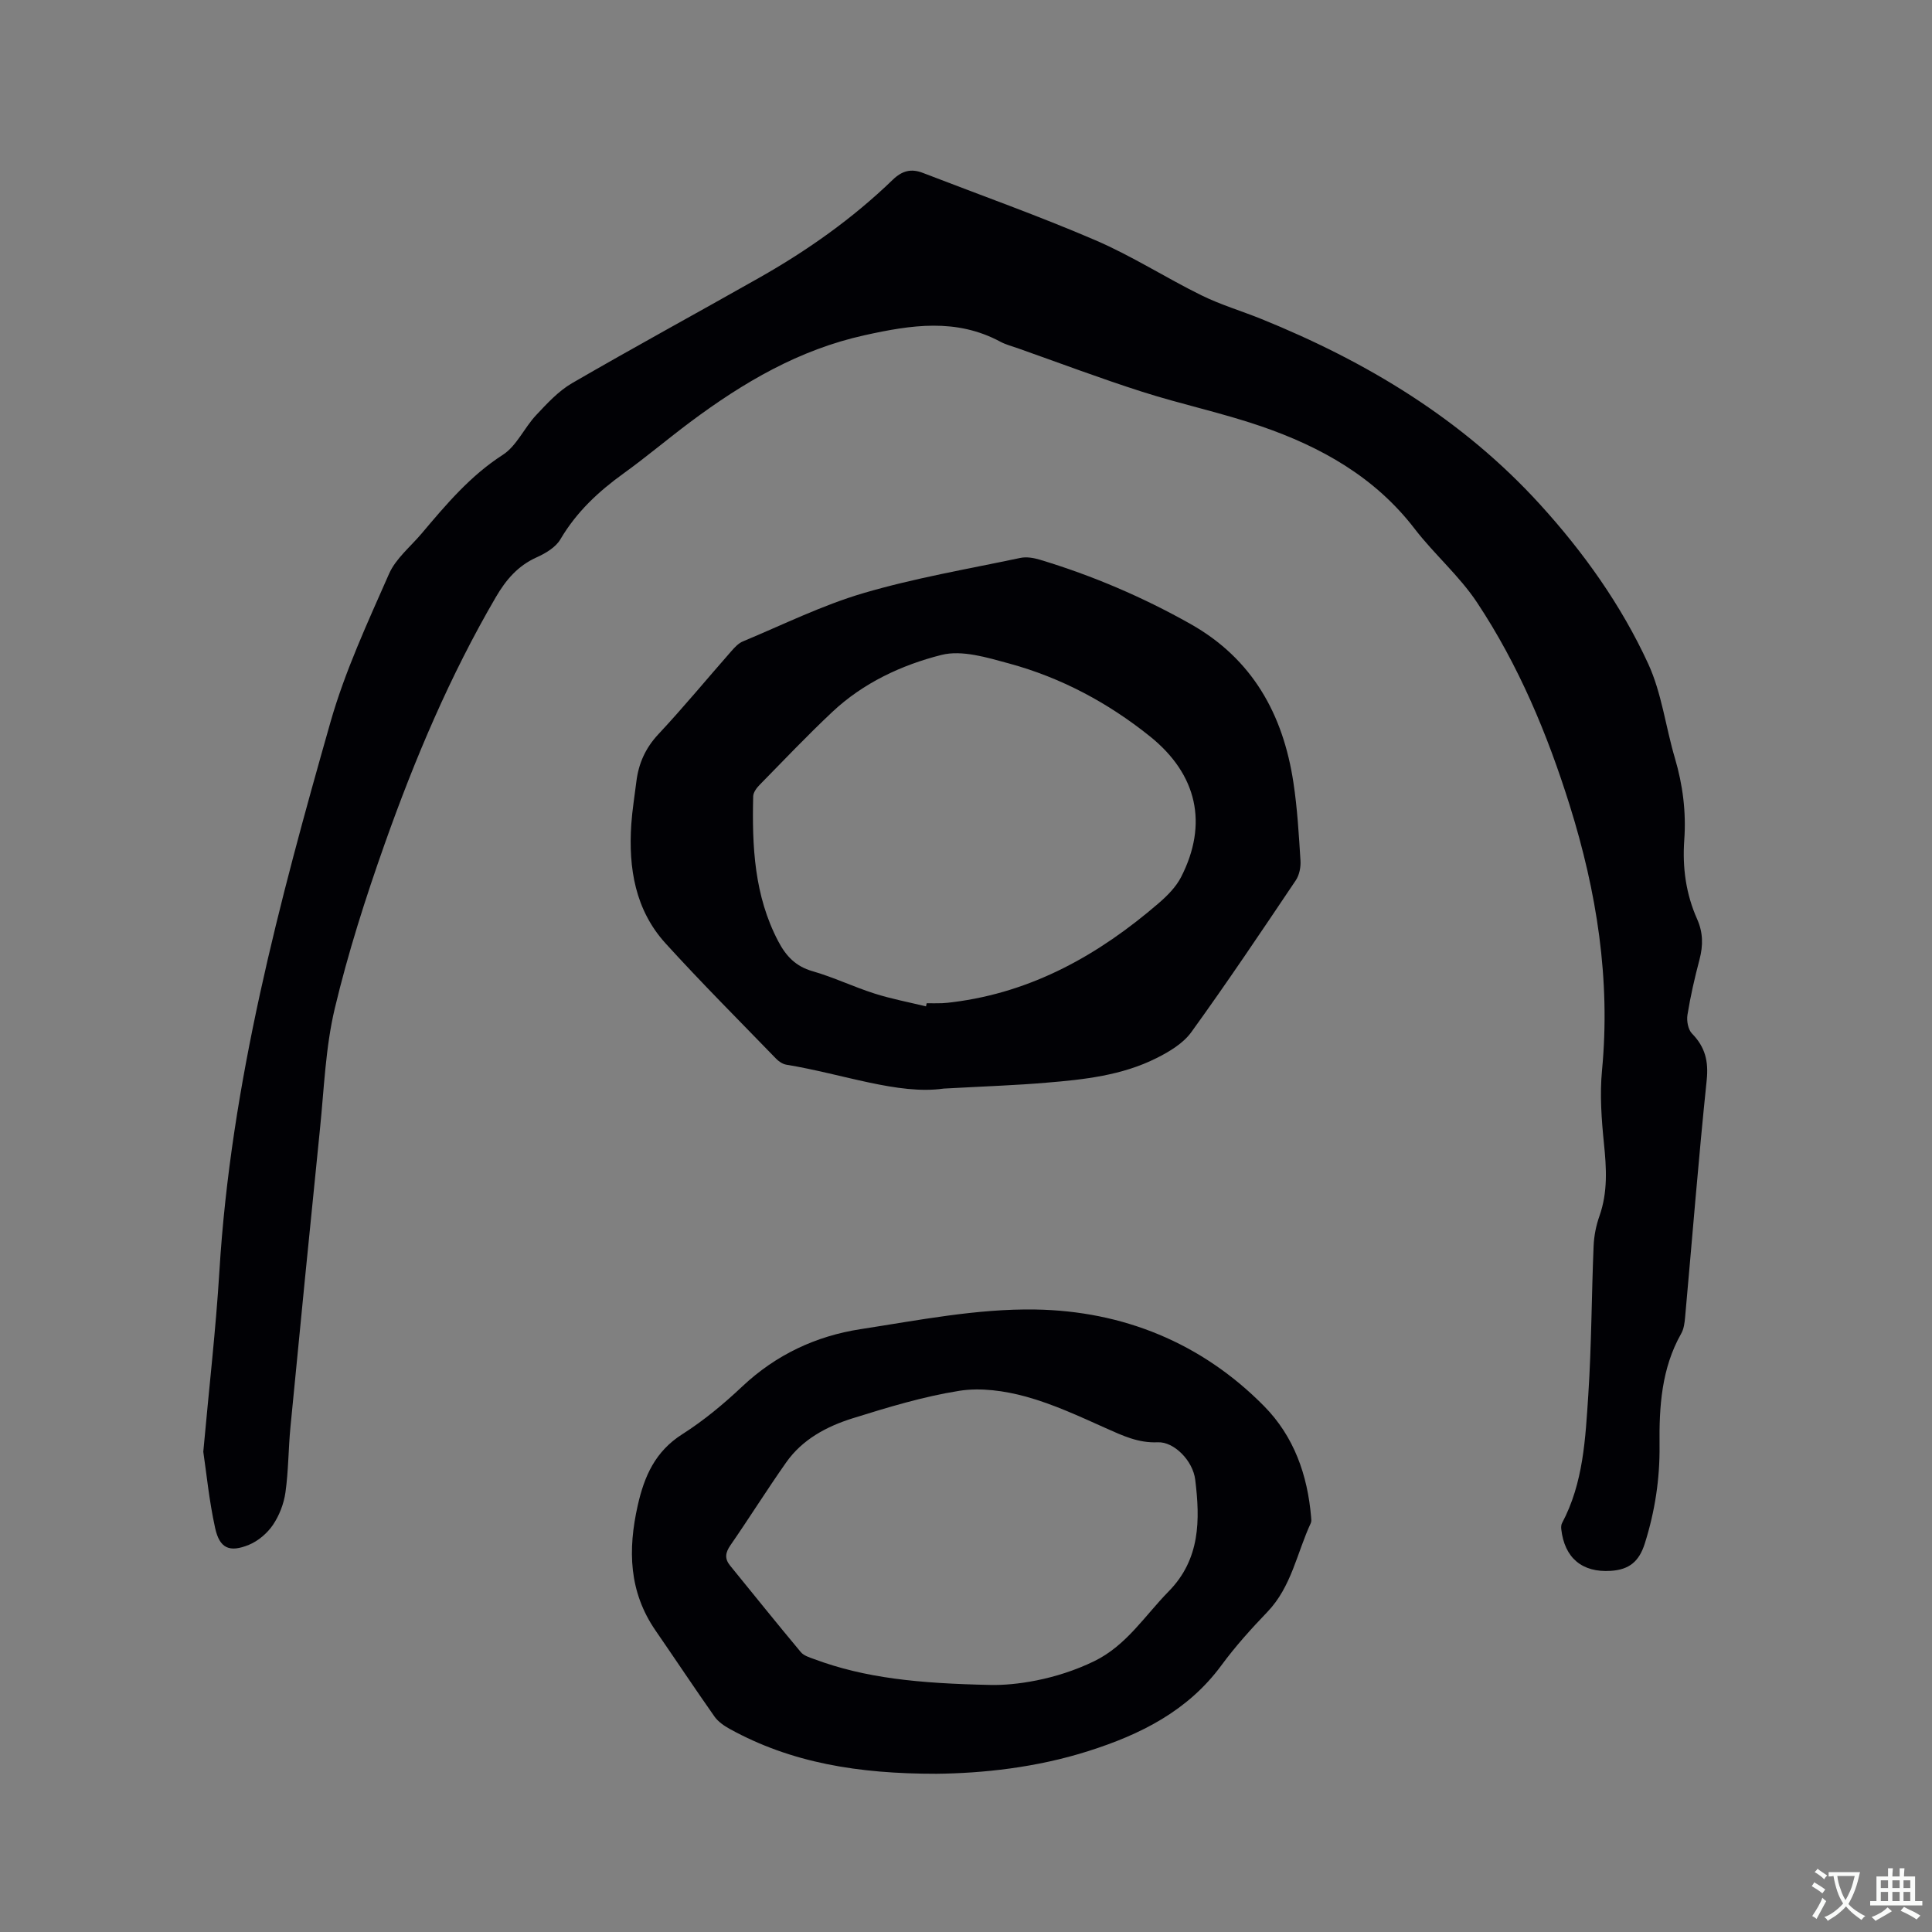
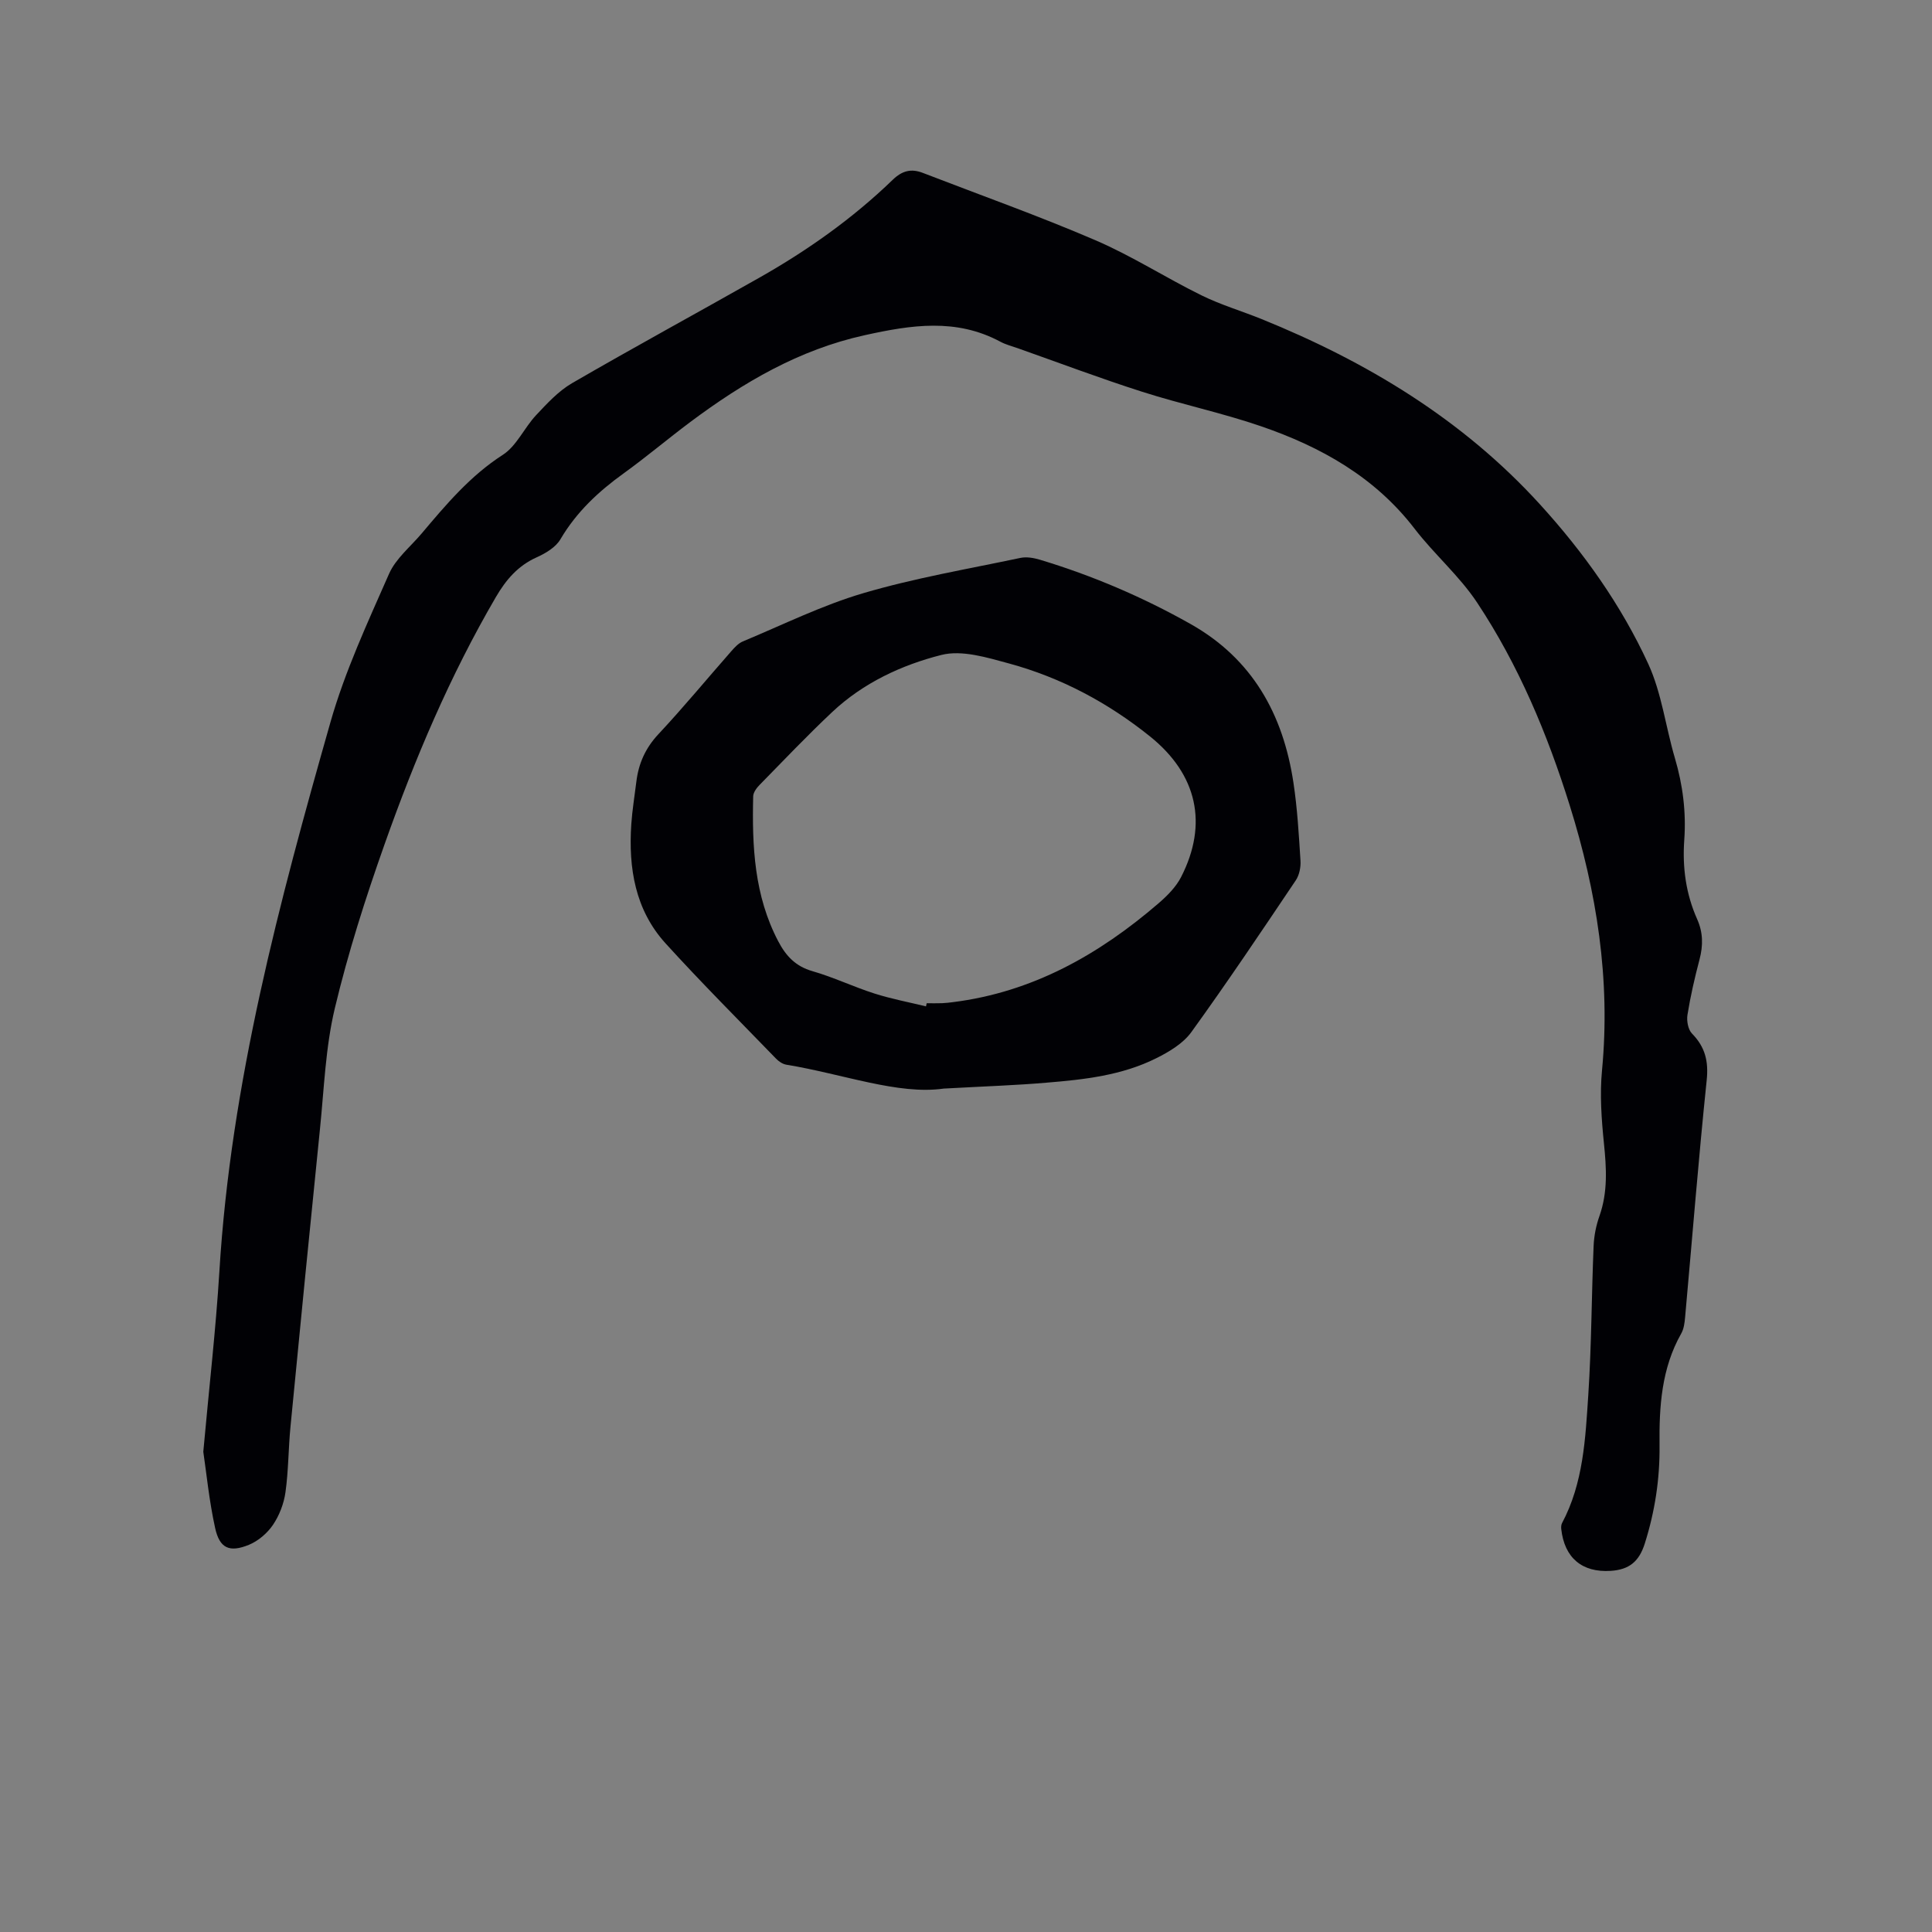
<svg xmlns="http://www.w3.org/2000/svg" enable-background="new 0 0 400 400" viewBox="0 0 400 400">
  <rect x="0" y="0" width="400" height="400" fill="#808080" stroke="none" />
  <g fill="#010105">
    <path d="m42.09 300.57c1.22-13.48 2.6-25.39 3.33-37.33 2.37-38.99 12.39-76.44 23-113.73 3-10.53 7.69-20.62 12.12-30.69 1.39-3.17 4.44-5.62 6.76-8.37 5.05-5.98 10.04-11.93 16.8-16.28 2.86-1.84 4.44-5.6 6.89-8.21 2.27-2.42 4.63-4.99 7.45-6.63 12.83-7.44 25.86-14.52 38.76-21.83 10-5.66 19.34-12.27 27.61-20.26 1.96-1.9 3.83-2.38 6.24-1.45 11.93 4.61 24.01 8.9 35.75 13.95 7.54 3.24 14.53 7.75 21.92 11.39 3.97 1.96 8.26 3.23 12.38 4.89 21.87 8.85 41.69 20.79 57.73 38.4 9.05 9.94 16.82 20.85 22.42 33.02 2.79 6.07 3.6 13.03 5.52 19.52 1.64 5.56 2.35 11.18 1.94 16.93-.41 5.7.34 11.2 2.67 16.42 1.23 2.76 1.25 5.44.49 8.33-1 3.79-1.88 7.62-2.5 11.48-.2 1.24.13 3.05.95 3.88 2.73 2.79 3.44 5.74 3.03 9.67-1.7 16.34-2.99 32.72-4.47 49.09-.1 1.14-.26 2.39-.81 3.35-4.09 7.22-4.57 15.14-4.48 23.12.08 6.97-.96 13.71-3.05 20.33-1.18 3.73-3.21 5.42-7.06 5.67-5.93.38-9.58-2.69-10.24-8.66-.04-.4-.02-.88.16-1.22 4.43-8.32 4.84-17.51 5.44-26.57.67-10.25.67-20.55 1.1-30.82.09-2.09.51-4.23 1.21-6.2 1.75-4.96 1.45-9.92.93-15.02-.51-5.02-.88-10.15-.4-15.14 1.79-18.8-1.09-36.95-6.68-54.83-4.64-14.84-10.61-29.09-19.2-42.04-3.66-5.51-8.86-9.98-12.92-15.26-8.22-10.71-19.39-16.95-31.77-21.21-8.09-2.78-16.52-4.55-24.67-7.16-8.66-2.77-17.19-5.99-25.77-9.02-1.2-.42-2.46-.74-3.57-1.34-9.16-4.91-18.44-3.47-28.07-1.34-13.62 3-25.14 9.79-36.07 17.94-4.67 3.49-9.13 7.27-13.86 10.68-5.22 3.76-9.76 8-13.07 13.63-.97 1.66-3.07 2.91-4.92 3.74-3.88 1.74-6.35 4.64-8.44 8.22-9.49 16.25-16.79 33.51-23.05 51.19-3.95 11.16-7.57 22.5-10.31 34-1.92 8.08-2.21 16.57-3.06 24.9-2.09 20.56-4.12 41.13-6.11 61.7-.44 4.52-.41 9.1-1.04 13.58-.33 2.34-1.27 4.79-2.6 6.75-1.17 1.72-3.05 3.32-4.97 4.11-4.03 1.64-6.06.73-6.99-3.48-1.25-5.69-1.81-11.49-2.45-15.79z" />
    <path d="m195.38 225.38c-9.4 1.35-20.83-3.02-32.59-4.95-.77-.13-1.57-.68-2.13-1.26-7.66-7.91-15.45-15.7-22.85-23.84-6.31-6.94-7.71-15.59-7.11-24.65.2-2.96.69-5.89 1.05-8.84.46-3.77 1.88-6.96 4.56-9.83 5.21-5.57 10.07-11.47 15.11-17.2.68-.77 1.46-1.63 2.38-2.01 8.29-3.45 16.42-7.49 25-10.01 10.62-3.12 21.61-4.99 32.46-7.28 1.27-.27 2.75-.01 4.03.37 10.88 3.28 21.27 7.72 31.18 13.3 12.85 7.24 19.19 18.73 21.32 32.85.81 5.33 1.12 10.75 1.46 16.14.09 1.35-.23 2.99-.97 4.09-7.09 10.55-14.18 21.12-21.62 31.42-1.69 2.34-4.57 4.07-7.24 5.4-7.13 3.58-14.98 4.44-22.8 5.08-6.13.53-12.27.73-21.24 1.22zm-3.66-17.02c.05-.22.09-.43.14-.65 1.06 0 2.12.03 3.18-.01.74-.03 1.48-.12 2.21-.21 16.48-2.06 30.24-9.82 42.59-20.45 1.81-1.56 3.63-3.38 4.7-5.47 5.61-10.97 3.37-21.24-6.49-29.14-8.68-6.96-18.41-12.15-29.16-15.07-4.54-1.23-9.73-2.84-13.99-1.76-8.26 2.09-16.2 5.8-22.59 11.81-5.17 4.86-10.07 10.02-15.04 15.09-.62.63-1.31 1.56-1.33 2.36-.25 10.34.21 20.56 5.19 30.03 1.6 3.05 3.59 5.18 7.08 6.18 4.36 1.25 8.51 3.25 12.84 4.63 3.48 1.11 7.1 1.79 10.67 2.66z" />
-     <path d="m193.88 367.24c-16.15.01-30.03-2.24-42.81-9.29-1.17-.65-2.39-1.49-3.14-2.55-4.14-5.89-8.12-11.89-12.21-17.82-5.53-8.03-5.75-16.7-3.69-25.87 1.37-6.1 3.63-11.21 9.23-14.77 4.45-2.83 8.58-6.27 12.42-9.89 6.97-6.56 15.25-10.44 24.48-11.86 12.01-1.85 24.15-4.27 36.2-4.07 18.08.3 34.4 6.86 47.37 20.02 6.18 6.27 8.98 14.24 9.72 22.94.04.41.1.9-.06 1.25-2.88 6.18-3.99 13.18-8.98 18.39-3.37 3.51-6.66 7.16-9.54 11.08-6.96 9.45-16.76 14.32-27.53 17.74-10.8 3.44-21.93 4.6-31.46 4.7zm11.19-18.39c4.96.12 13.45-1.01 21.48-4.92 6.67-3.25 10.46-9.41 15.4-14.44 6.57-6.68 6.53-14.81 5.51-23.12-.49-4-4.43-7.91-7.74-7.76-4.04.19-7.33-1.39-10.83-2.95-5.4-2.42-10.83-4.95-16.5-6.51-4.39-1.2-9.32-1.9-13.76-1.2-7.48 1.19-14.83 3.42-22.09 5.69-5.37 1.68-10.42 4.36-13.78 9.15-3.96 5.63-7.61 11.47-11.52 17.12-1.07 1.55-1.26 2.78-.08 4.23 4.87 5.98 9.69 11.99 14.63 17.9.61.74 1.77 1.1 2.74 1.45 10.54 3.93 21.56 5.05 36.54 5.36z" />
  </g>
-   <path d="m377.9 391.2c-.2.3-.4.5-.6.8-.7-.6-1.4-1-2.2-1.5.2-.3.4-.5.5-.8.6.4 1.4.8 2.3 1.5zm-1.8 6.1c-.2-.2-.5-.4-.9-.6.4-.6.8-1.2 1.2-1.9s.7-1.3.9-1.9c.3.3.5.5.8.7-.7 1.3-1.4 2.6-2 3.7zm2.2-9c-.3.3-.5.5-.6.8-.6-.6-1.3-1.1-2-1.5.3-.3.5-.5.6-.7.6.5 1.3.9 2 1.4zm.3.2v-.9h2 4.5c-.3 1.3-.6 2.5-1 3.6s-.9 2.1-1.4 3c.4.5 1 1 1.6 1.4s1.2.8 1.9 1.1c-.3.2-.5.4-.8.8-.4-.3-1-.7-1.6-1.2s-1.2-1.1-1.6-1.6c-.5.6-1.1 1.1-1.7 1.6s-1.4.9-2.1 1.4c-.1-.3-.3-.5-.7-.8.6-.2 1.2-.5 1.9-1s1.4-1.1 2-1.8c-.5-.8-.9-1.6-1.2-2.5s-.6-2-.8-3.2c-.4.1-.7.1-1 .1zm2.5 2.7c.3 1 .7 1.7 1 2.2.3-.5.6-1.1 1-2s.6-1.9.9-3h-3.2-.4c.1.9.3 1.8.7 2.8z" fill="#fafbfa" />
-   <path d="m396.5 388.5v1.5 3.6h1.5v.9c-.4 0-1 0-1.7 0h-7.9c-.5 0-.9 0-1.2 0v-.9h1.3v-3.5c0-.7 0-1.2 0-1.6h2.4c0-.8 0-1.4 0-1.7h1c0 .3-.1.8-.1 1.7h1.5c0-.8 0-1.4 0-1.7h1c0 .3-.1.9-.1 1.7zm-8.2 9.2c-.2-.3-.5-.5-.8-.8.8-.3 1.4-.6 1.9-.9s1-.7 1.4-1.1c.3.3.6.5.9.8-1.6 1-2.8 1.6-3.4 2zm2.6-6.8v-1.6h-1.5v1.6zm0 2.7v-1.9h-1.5v1.9zm2.4-2.7v-1.6h-1.5v1.6zm0 2.7v-1.9h-1.5v1.9zm.2 2 .7-.8c.4.2.9.5 1.6.8s1.3.7 1.8 1c-.3.3-.5.5-.8.8-.4-.3-1.5-1-3.3-1.8zm2-4.7v-1.6h-1.4v1.6zm0 2.7v-1.9h-1.4v1.9z" fill="#fafbfa" />
</svg>